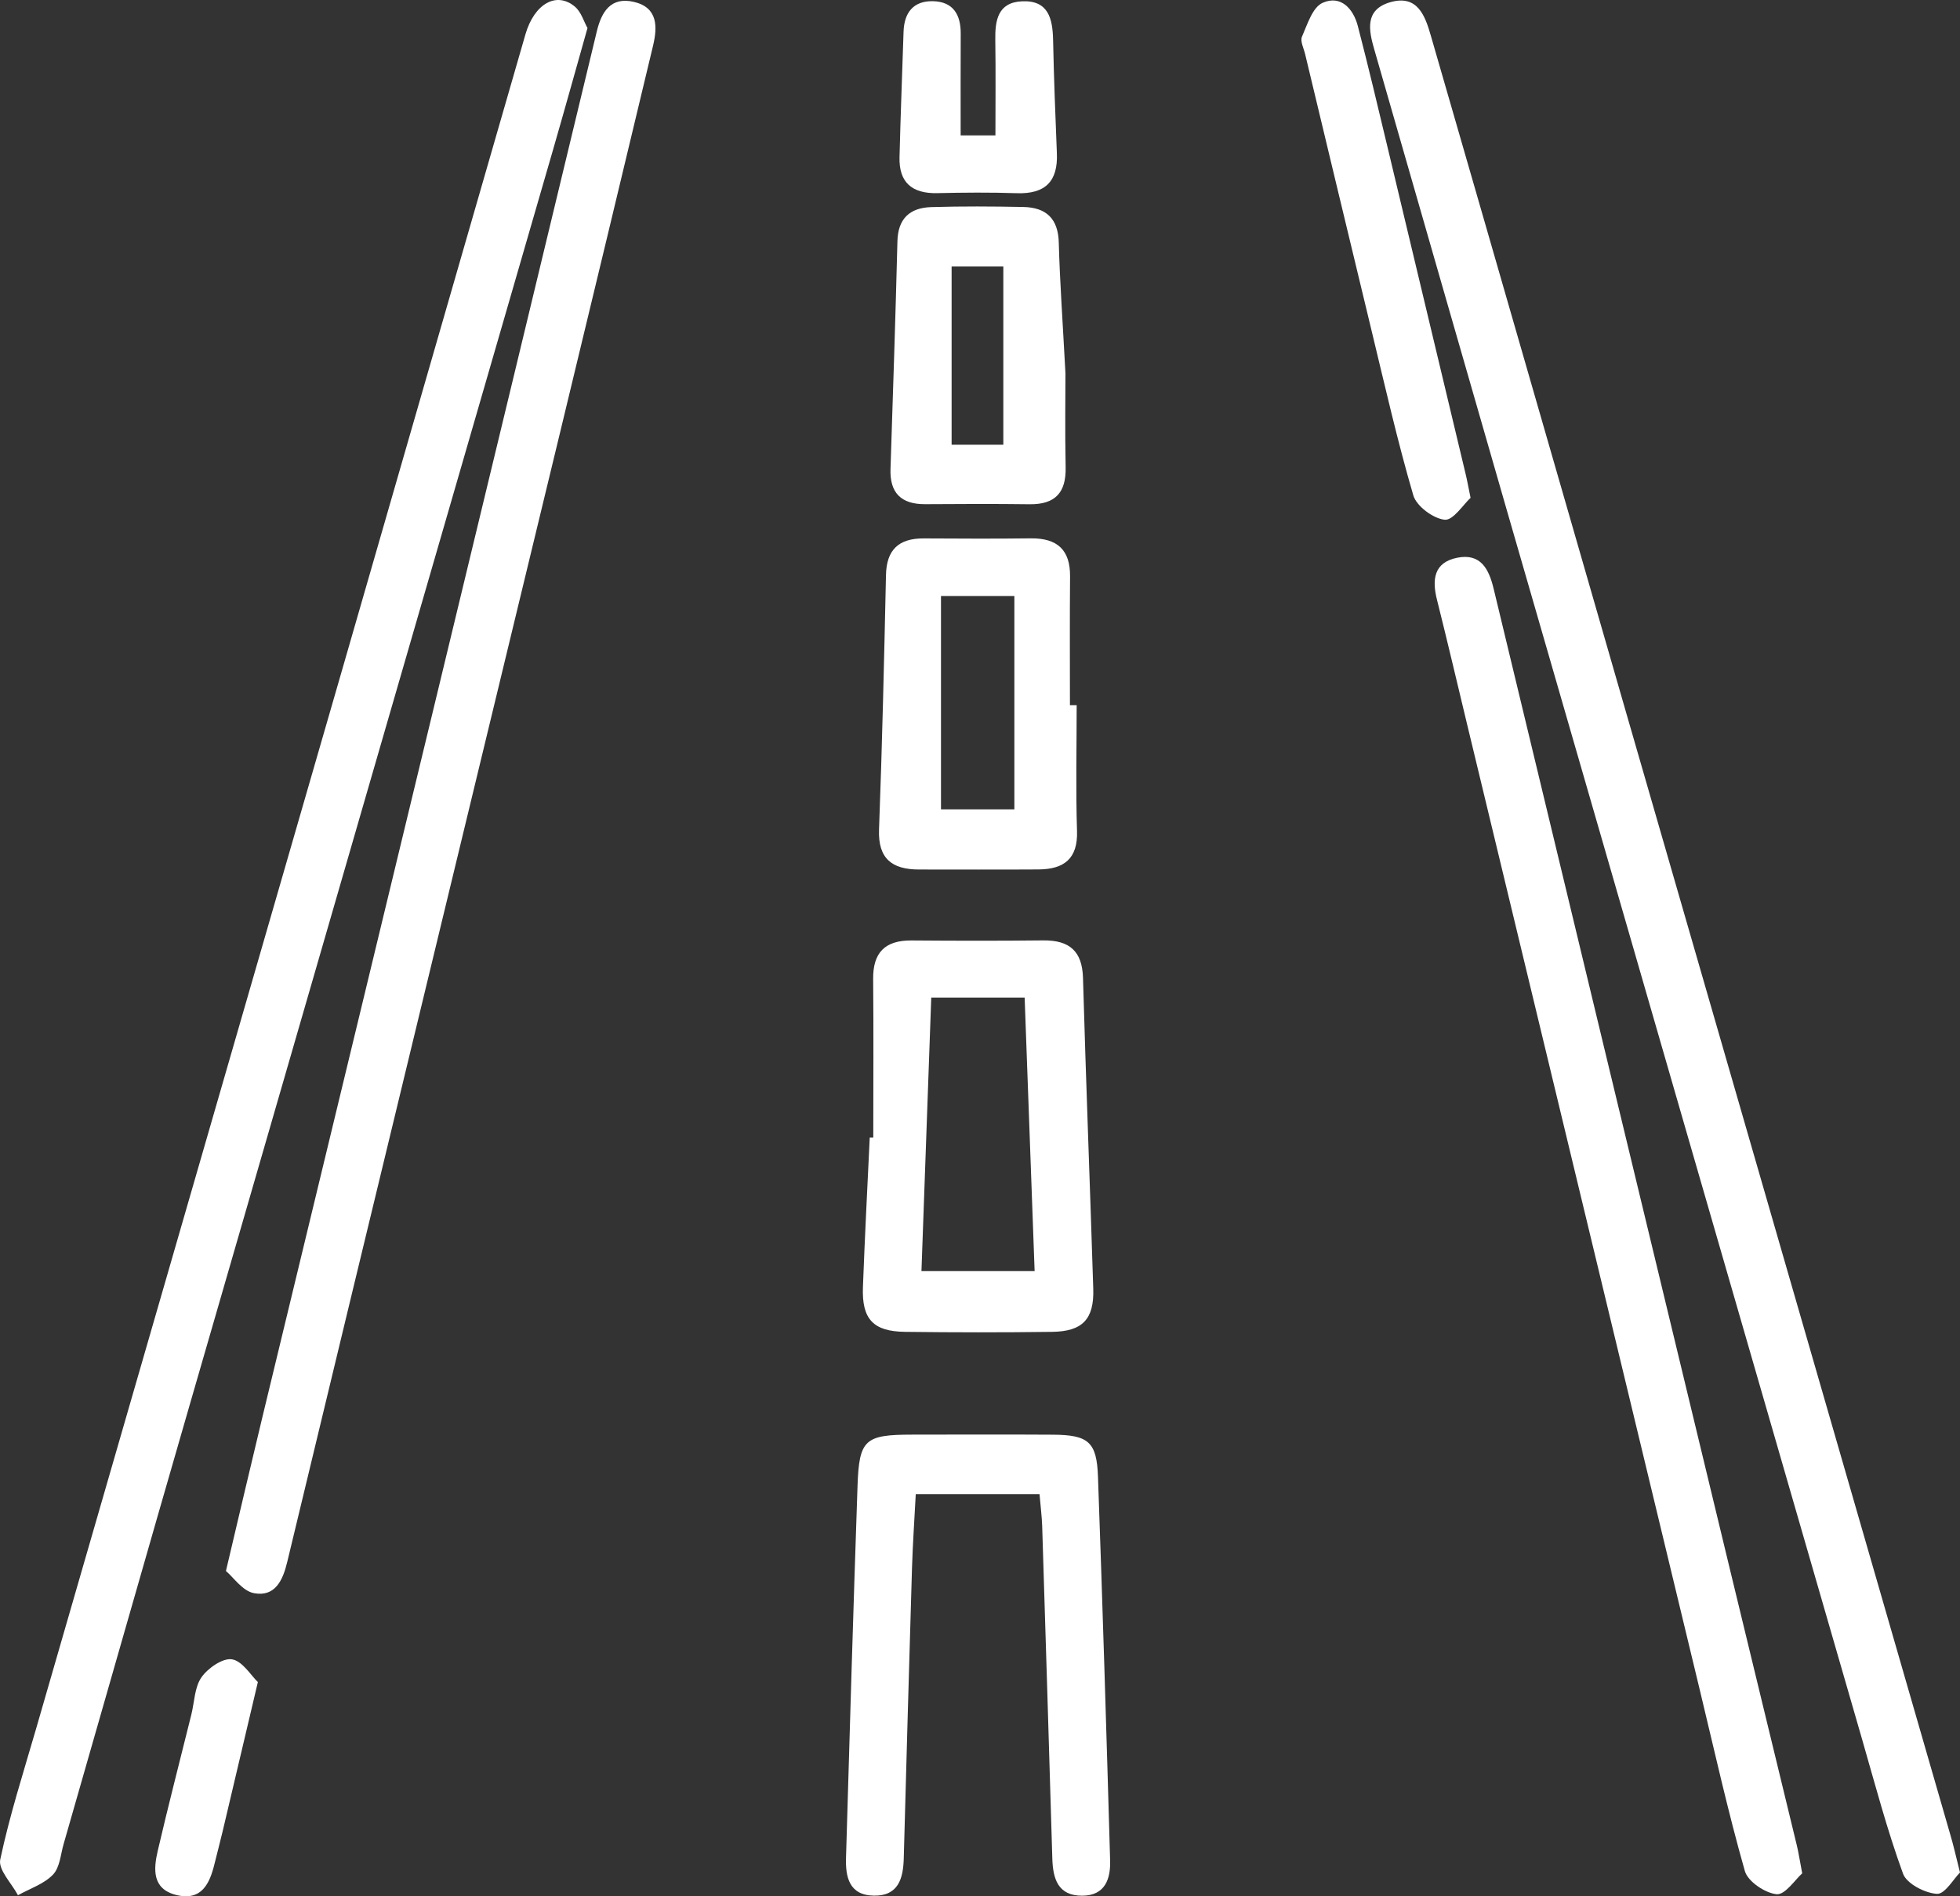
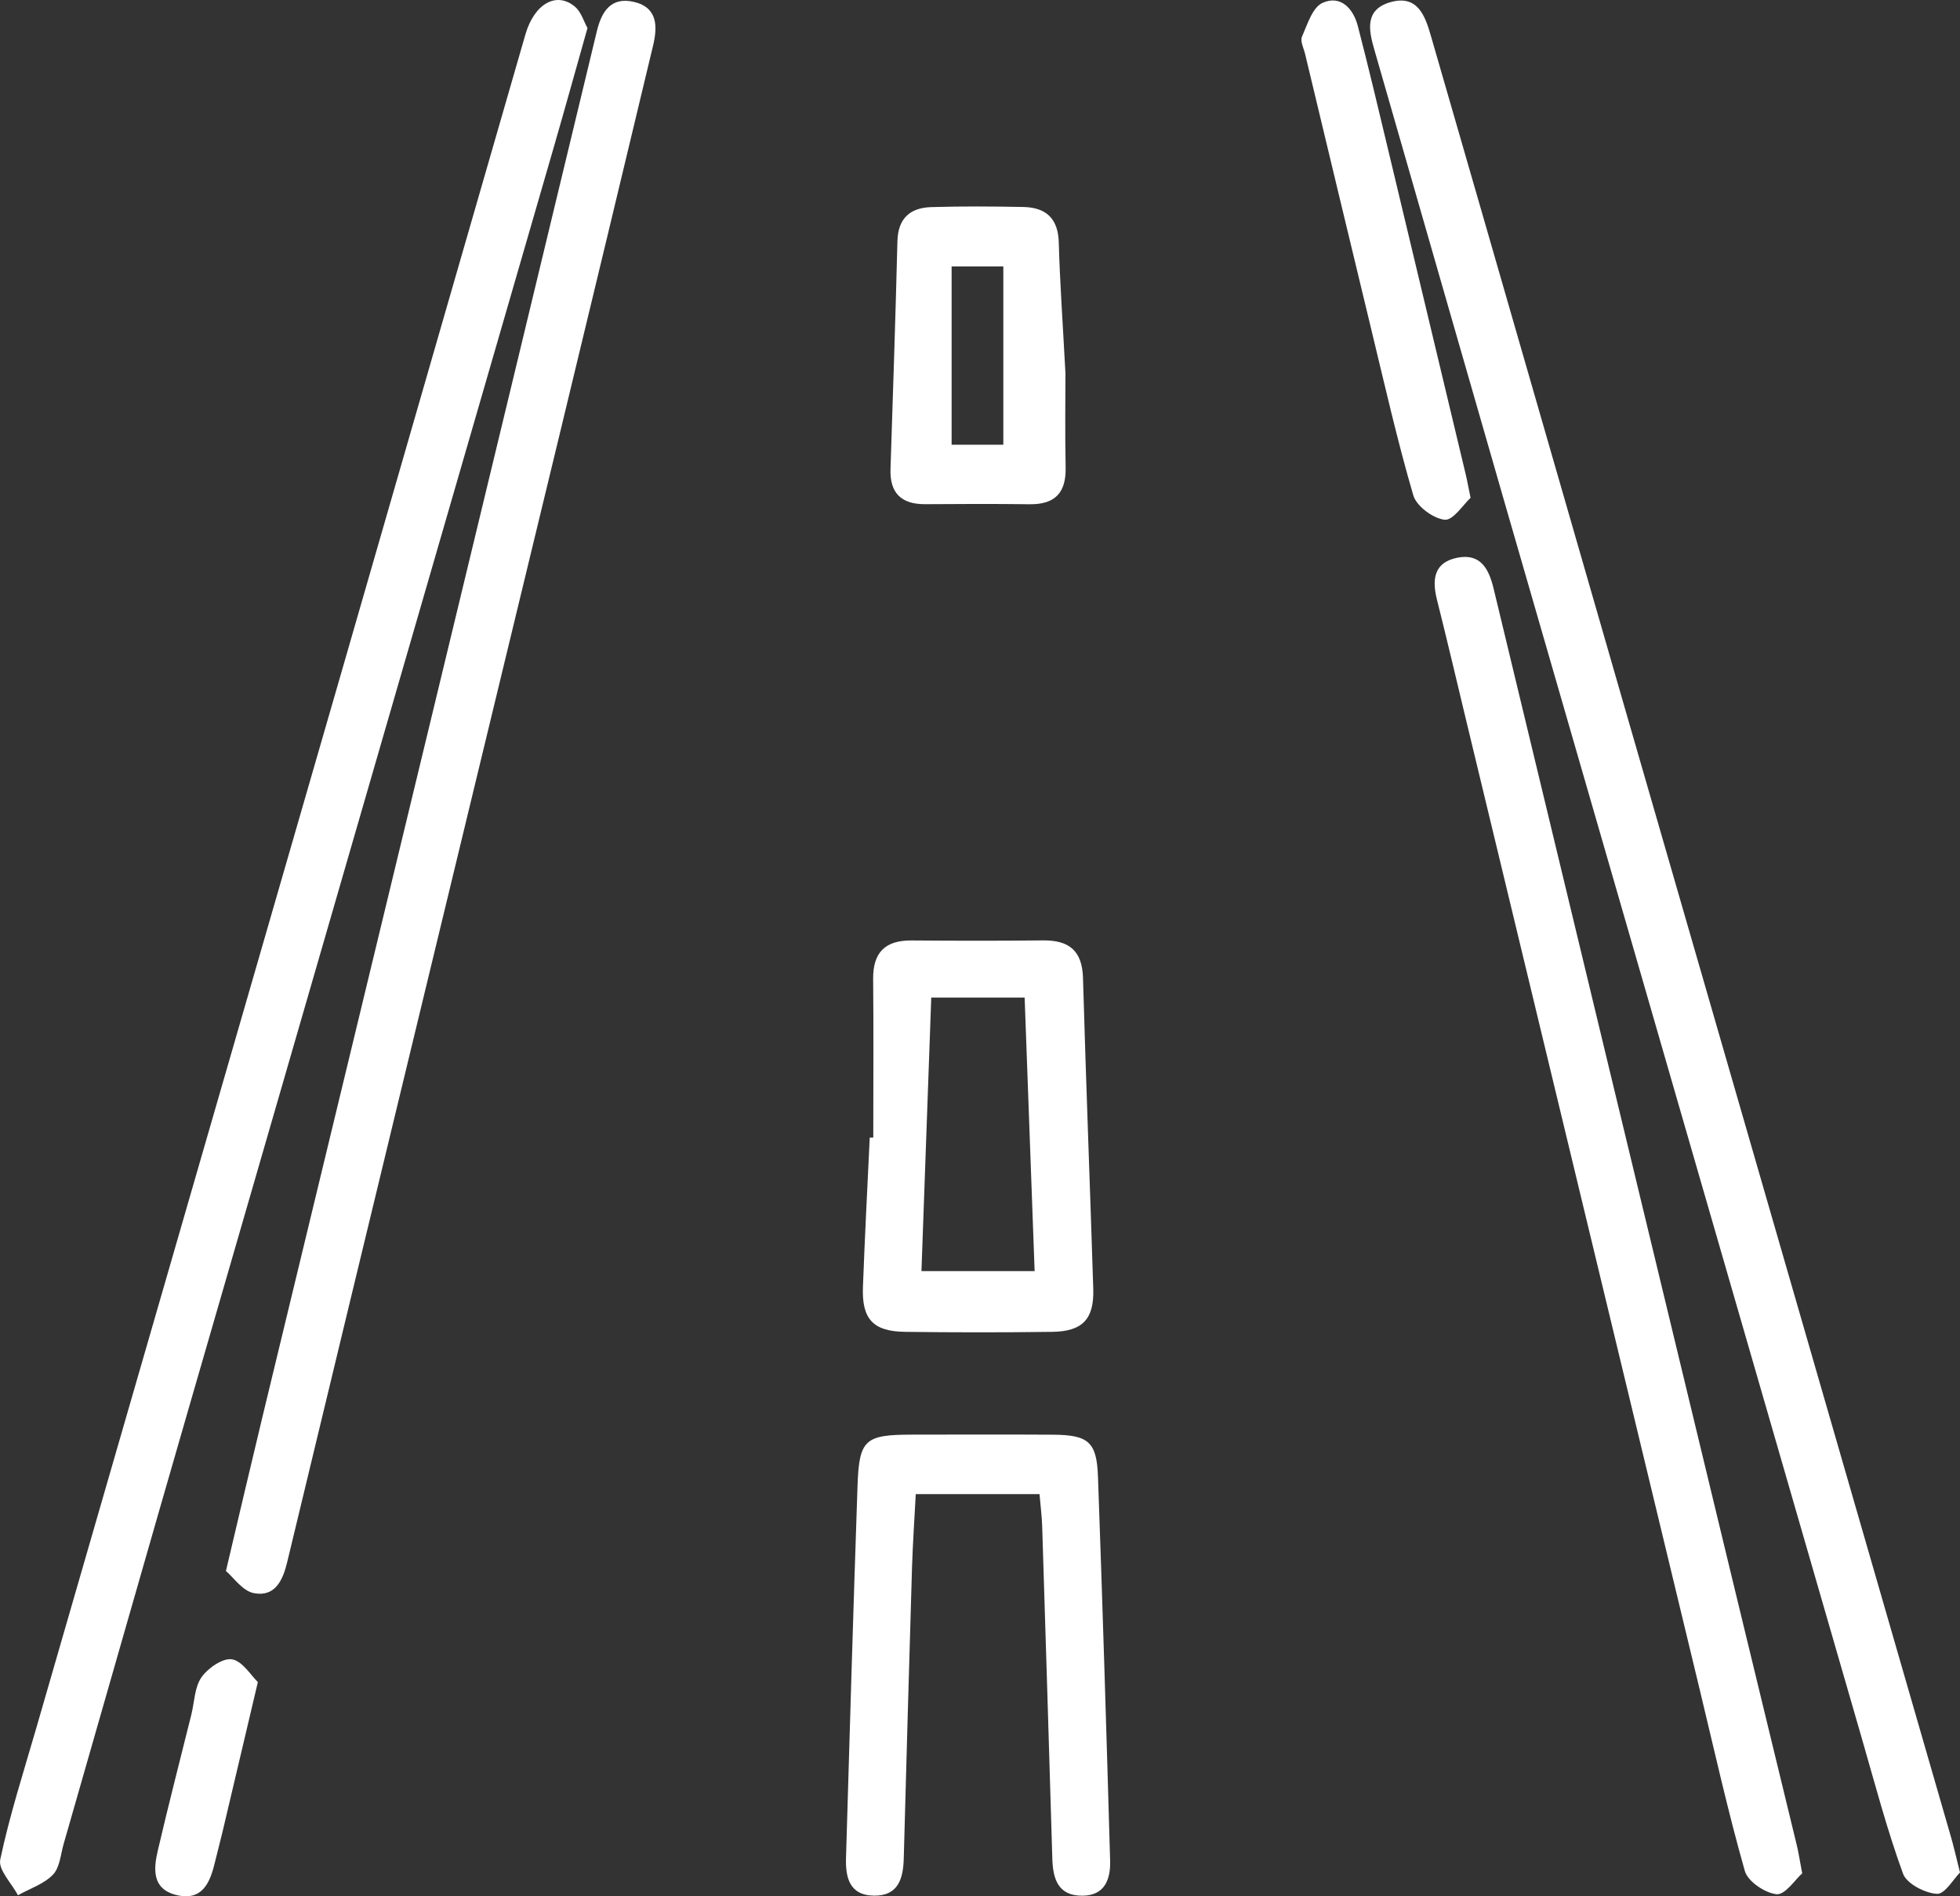
<svg xmlns="http://www.w3.org/2000/svg" width="62" height="60" viewBox="0 0 62 60" fill="none">
  <rect x="0" y="0" width="62" height="60" fill="#333333" stroke="none" />
  <g clip-path="url(#clip0_136_407)">
    <path d="M18.584 0.887C18.209 2.214 17.864 3.46 17.504 4.705C13.666 17.968 9.822 31.229 5.988 44.494C4.654 49.106 3.34 53.727 2.014 58.341C1.917 58.675 1.894 59.089 1.675 59.316C1.39 59.612 0.944 59.757 0.568 59.967C0.368 59.588 -0.062 59.161 0.008 58.836C0.302 57.449 0.738 56.091 1.134 54.725C4.344 43.615 7.556 32.508 10.764 21.397C12.718 14.63 14.664 7.859 16.62 1.09C16.903 0.11 17.61 -0.281 18.192 0.216C18.386 0.383 18.467 0.679 18.584 0.887Z" fill="white" />
    <path d="M62 59.248C61.802 59.443 61.521 59.939 61.271 59.923C60.889 59.901 60.314 59.601 60.199 59.288C59.691 57.893 59.313 56.453 58.901 55.026C55.154 42.067 51.408 29.106 47.665 16.144C46.264 11.287 44.872 6.428 43.473 1.568C43.294 0.952 43.168 0.311 43.967 0.073C44.841 -0.185 45.08 0.502 45.26 1.125C47.332 8.287 49.391 15.454 51.459 22.618C54.869 34.426 58.28 46.232 61.69 58.039C61.791 58.375 61.866 58.713 62 59.248Z" fill="white" />
    <path d="M7.147 49.708C7.573 47.903 7.932 46.366 8.302 44.831C10.087 37.433 11.877 30.037 13.662 22.639C15.405 15.425 17.141 8.209 18.878 0.995C19.027 0.373 19.322 -0.115 20.061 0.062C20.818 0.244 20.797 0.859 20.658 1.445C19.69 5.5 18.713 9.553 17.736 13.604C16.172 20.08 14.604 26.555 13.04 33.031C11.72 38.496 10.398 43.959 9.085 49.425C8.948 49.998 8.705 50.533 8.037 50.41C7.674 50.345 7.385 49.907 7.147 49.708Z" fill="white" />
    <path d="M57.009 59.274C56.789 59.468 56.47 59.959 56.2 59.935C55.832 59.899 55.287 59.531 55.194 59.2C54.659 57.318 54.235 55.407 53.777 53.504C51.321 43.315 48.867 33.126 46.413 22.937C46.095 21.616 45.787 20.296 45.456 18.979C45.297 18.347 45.349 17.797 46.097 17.647C46.842 17.499 47.097 18.008 47.247 18.624C49.749 29.029 52.256 39.433 54.766 49.837C55.454 52.69 56.15 55.542 56.84 58.396C56.892 58.61 56.923 58.828 57.009 59.274Z" fill="white" />
    <path d="M32.883 47.275C31.549 47.275 30.33 47.275 28.968 47.275C28.927 48.065 28.873 48.839 28.849 49.613C28.756 52.679 28.673 55.745 28.588 58.81C28.57 59.434 28.419 59.992 27.644 59.98C26.853 59.969 26.742 59.379 26.762 58.77C26.876 54.85 26.992 50.932 27.126 47.014C27.176 45.545 27.359 45.395 28.853 45.393C30.338 45.391 31.825 45.386 33.31 45.395C34.426 45.403 34.694 45.621 34.732 46.723C34.878 50.768 35 54.814 35.116 58.859C35.134 59.438 34.967 59.977 34.238 59.982C33.463 59.988 33.308 59.441 33.288 58.815C33.184 55.307 33.077 51.799 32.967 48.29C32.957 47.981 32.916 47.67 32.883 47.275Z" fill="white" />
    <path d="M27.624 35.994C27.624 34.32 27.636 32.649 27.62 30.975C27.613 30.148 27.987 29.749 28.84 29.757C30.226 29.768 31.614 29.77 32.999 29.755C33.833 29.747 34.232 30.095 34.258 30.939C34.351 34.221 34.48 37.502 34.583 40.785C34.612 41.739 34.242 42.13 33.279 42.141C31.732 42.162 30.183 42.16 28.634 42.141C27.622 42.13 27.258 41.739 27.297 40.724C27.355 39.147 27.438 37.57 27.512 35.994C27.549 35.996 27.585 35.994 27.624 35.994ZM29.148 40.219C30.429 40.219 31.534 40.219 32.728 40.219C32.621 37.286 32.517 34.434 32.412 31.563C31.387 31.563 30.466 31.563 29.458 31.563C29.355 34.457 29.253 37.309 29.148 40.219Z" fill="white" />
-     <path d="M34.058 22.313C34.058 23.641 34.027 24.969 34.069 26.296C34.097 27.168 33.662 27.504 32.85 27.51C31.59 27.518 30.332 27.512 29.072 27.512C28.212 27.512 27.772 27.166 27.806 26.248C27.907 23.563 27.967 20.877 28.026 18.192C28.043 17.406 28.419 17.032 29.218 17.036C30.348 17.042 31.478 17.048 32.608 17.034C33.453 17.025 33.856 17.406 33.849 18.239C33.837 19.598 33.845 20.954 33.845 22.313C33.916 22.313 33.986 22.313 34.058 22.313ZM29.766 18.858C29.766 21.129 29.766 23.349 29.766 25.609C30.538 25.609 31.379 25.609 32.087 25.609C32.087 23.302 32.087 21.08 32.087 18.858C31.247 18.858 30.584 18.858 29.766 18.858Z" fill="white" />
    <path d="M33.703 11.811C33.703 12.509 33.686 13.649 33.709 14.788C33.726 15.579 33.387 15.966 32.563 15.955C31.464 15.941 30.367 15.945 29.268 15.953C28.498 15.958 28.144 15.588 28.169 14.841C28.247 12.439 28.328 10.035 28.388 7.633C28.405 6.921 28.776 6.574 29.456 6.553C30.425 6.524 31.395 6.53 32.364 6.549C33.093 6.562 33.472 6.917 33.492 7.672C33.525 8.906 33.614 10.137 33.703 11.811ZM30.102 14.072C30.679 14.072 31.263 14.072 31.738 14.072C31.738 12.127 31.738 10.276 31.738 8.431C31.131 8.431 30.669 8.431 30.102 8.431C30.102 10.334 30.102 12.162 30.102 14.072Z" fill="white" />
    <path d="M46.518 15.752C46.293 15.957 45.967 16.471 45.7 16.445C45.335 16.408 44.808 16.016 44.707 15.674C44.202 13.949 43.806 12.194 43.383 10.447C42.68 7.536 41.982 4.622 41.284 1.709C41.24 1.525 41.123 1.303 41.185 1.161C41.356 0.772 41.517 0.231 41.839 0.089C42.41 -0.165 42.808 0.273 42.951 0.821C43.285 2.104 43.589 3.392 43.897 4.68C44.719 8.115 45.539 11.551 46.359 14.987C46.404 15.168 46.436 15.353 46.518 15.752Z" fill="white" />
-     <path d="M30.388 4.284C30.772 4.284 31.082 4.284 31.488 4.284C31.488 3.267 31.499 2.271 31.484 1.275C31.474 0.656 31.555 0.075 32.333 0.041C33.168 0.005 33.296 0.595 33.312 1.259C33.337 2.459 33.383 3.658 33.432 4.857C33.467 5.726 33.077 6.145 32.162 6.113C31.325 6.085 30.485 6.092 29.648 6.111C28.842 6.13 28.434 5.764 28.454 4.978C28.487 3.652 28.539 2.328 28.582 1.003C28.601 0.408 28.886 0.022 29.518 0.038C30.16 0.055 30.392 0.474 30.39 1.06C30.385 2.098 30.388 3.138 30.388 4.284Z" fill="white" />
    <path d="M8.157 53.222C7.752 54.937 7.399 56.442 7.042 57.947C6.963 58.284 6.872 58.618 6.79 58.956C6.637 59.59 6.385 60.161 5.571 59.958C4.809 59.768 4.856 59.14 4.989 58.565C5.325 57.121 5.697 55.685 6.054 54.245C6.152 53.846 6.154 53.383 6.375 53.069C6.577 52.78 7.048 52.454 7.339 52.503C7.67 52.558 7.934 53.008 8.157 53.222Z" fill="white" />
  </g>
  <defs>
    <clipPath id="clip0_136_407">
      <rect width="62" height="60" fill="white" />
    </clipPath>
  </defs>
</svg>